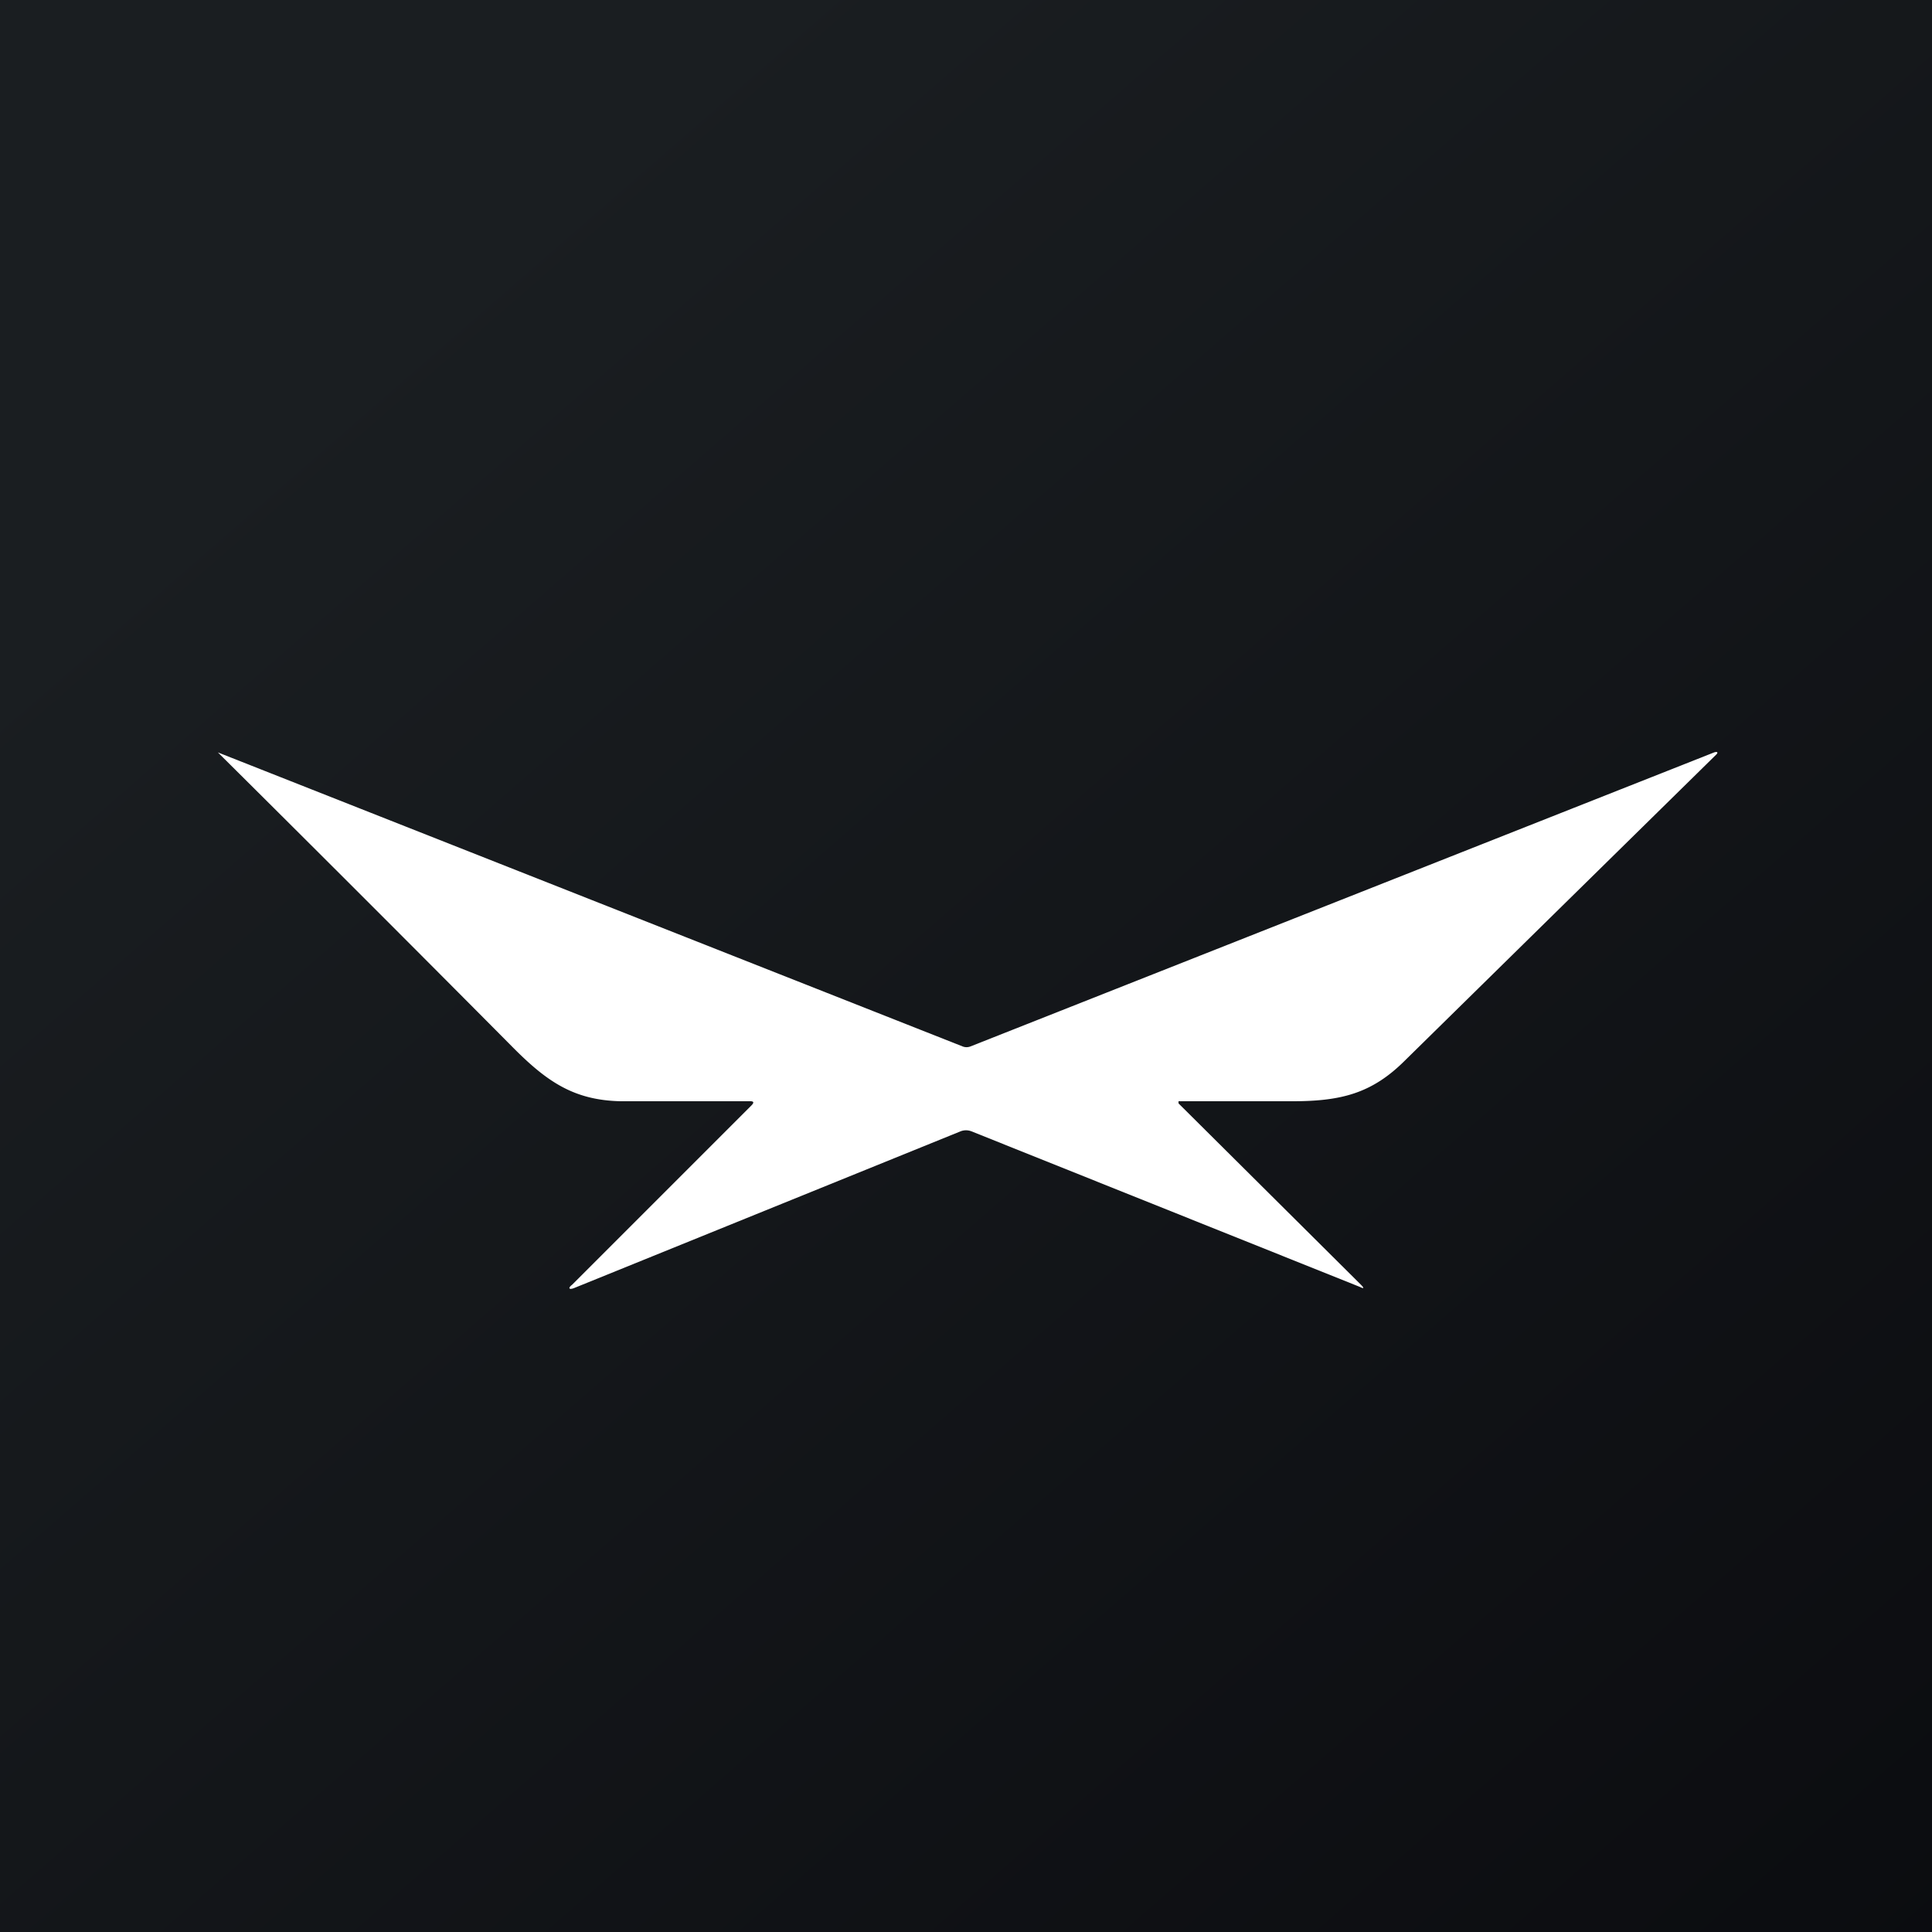
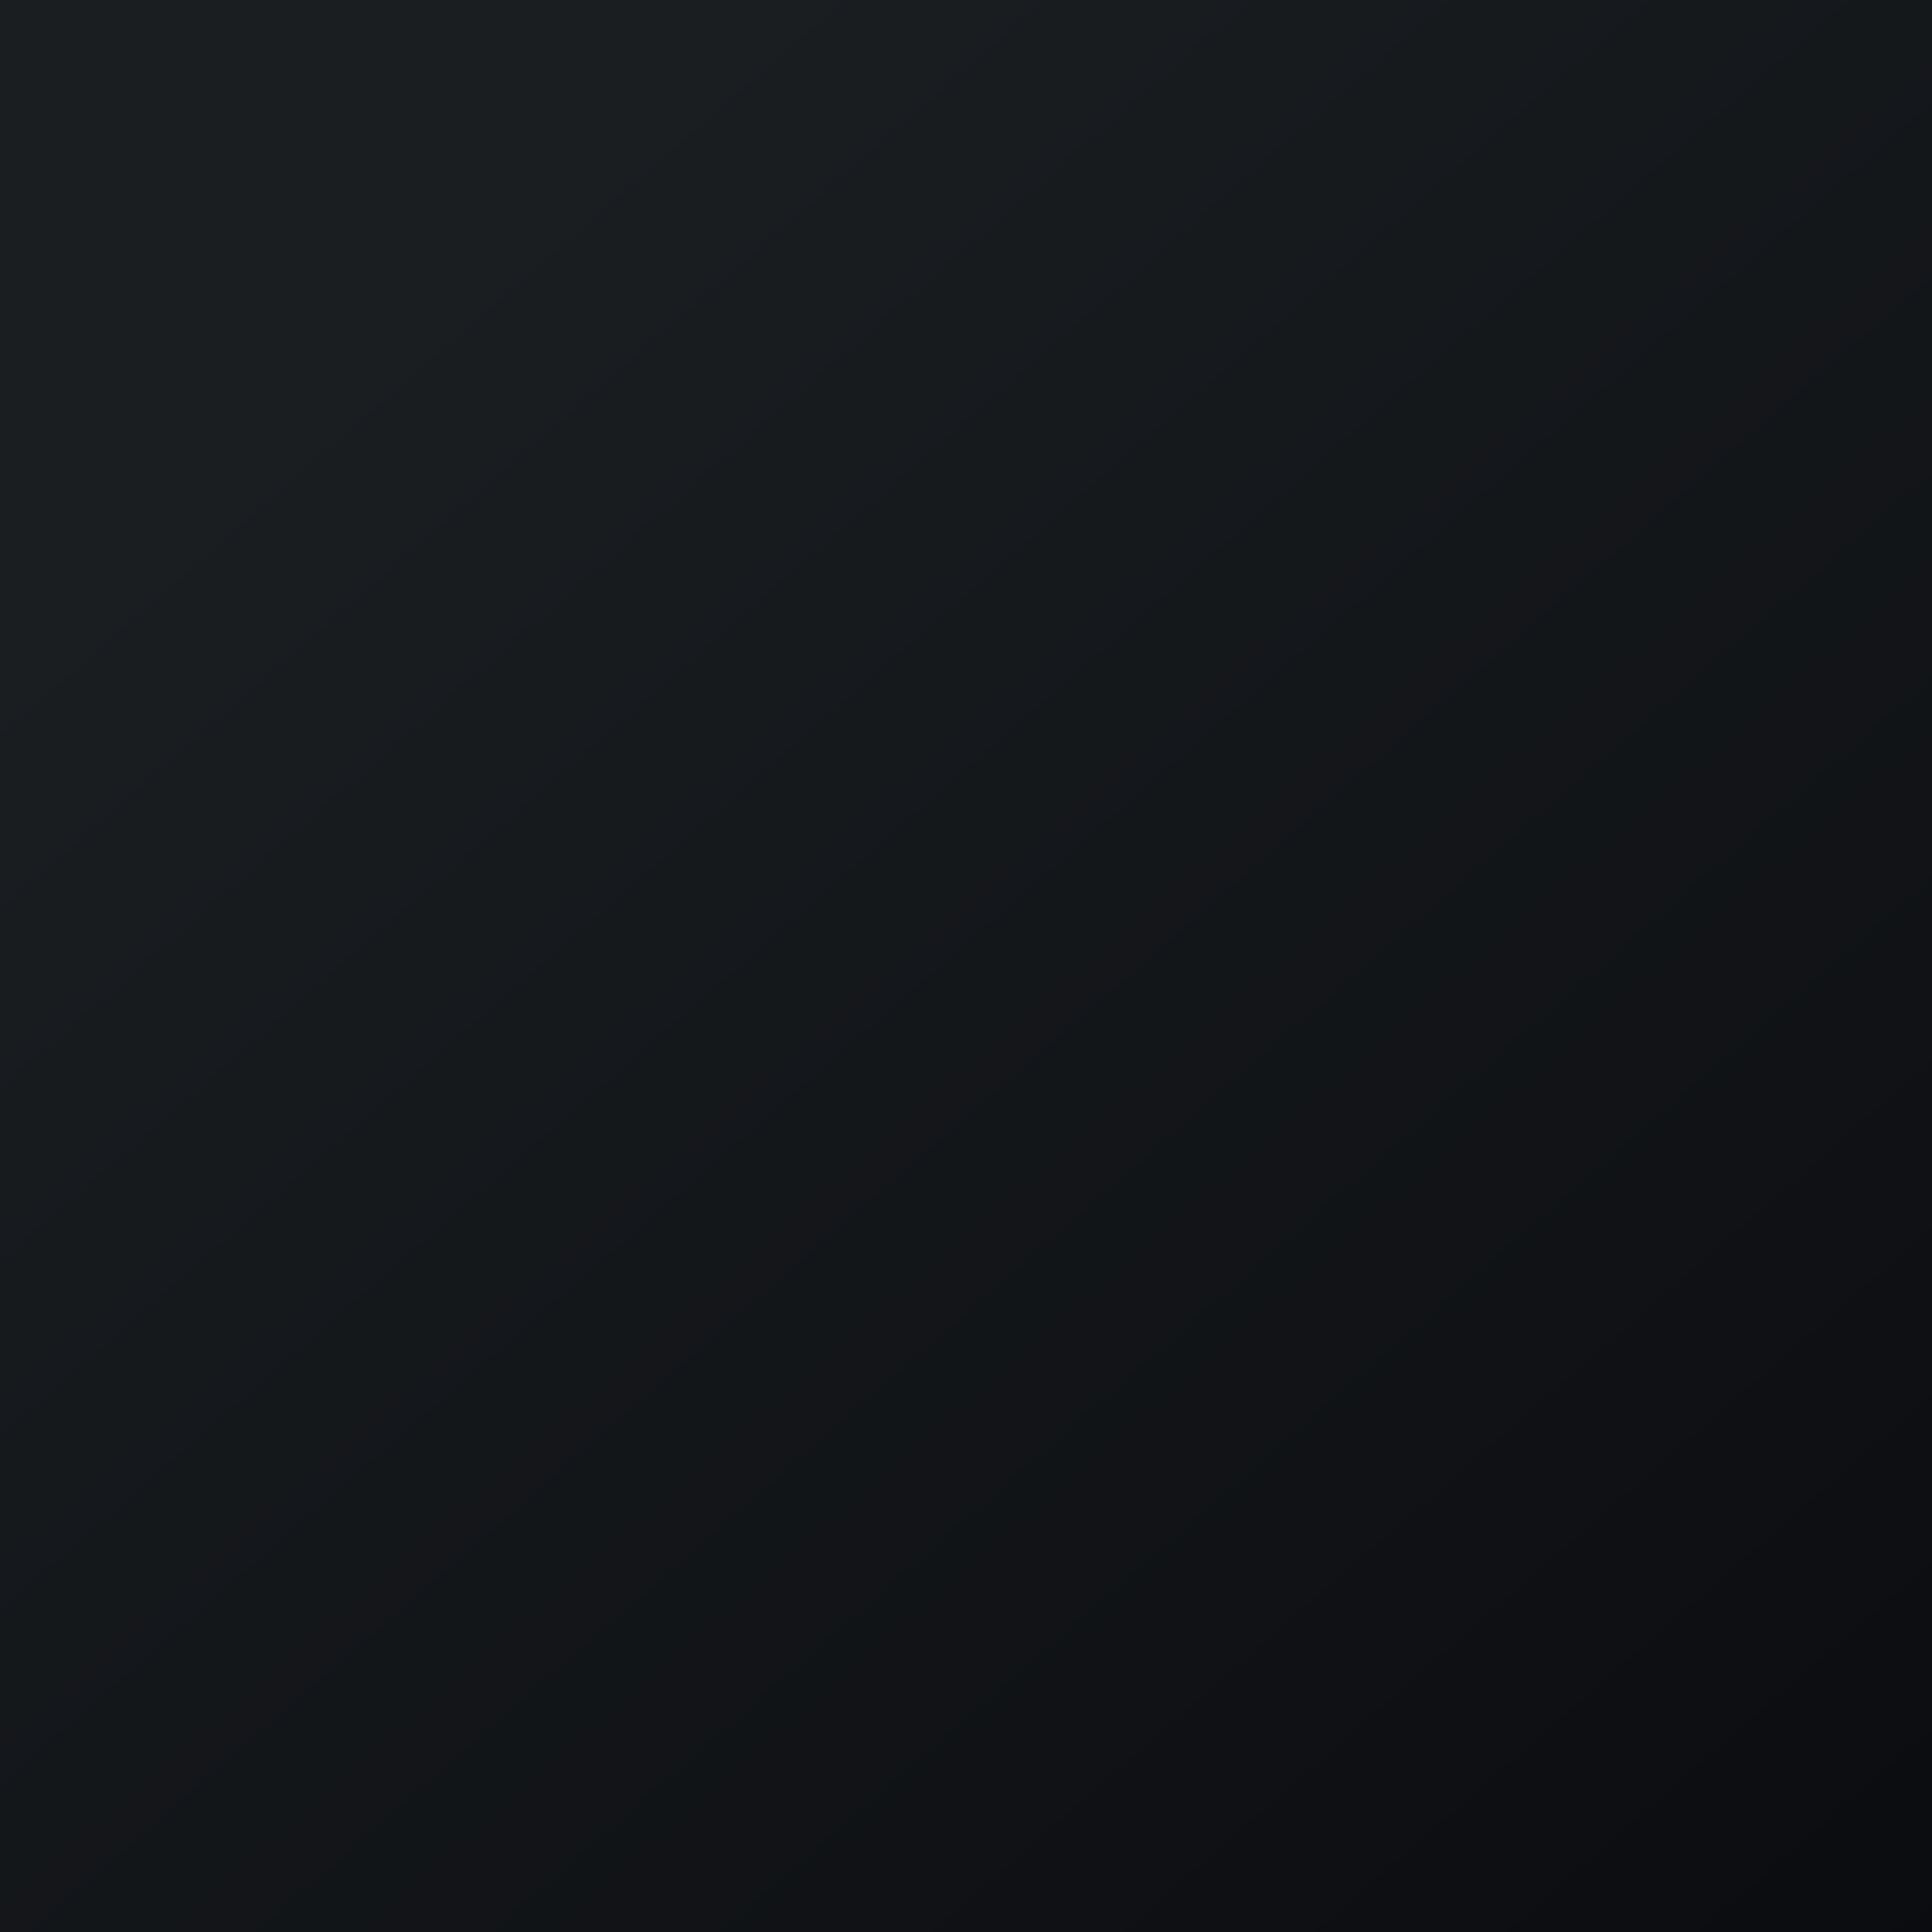
<svg xmlns="http://www.w3.org/2000/svg" width="18" height="18" viewBox="0 0 18 18">
  <rect x="0" y="0" width="18" height="18" fill="#808080" stroke="none" />
  <path fill="url(#a)" d="M0 0h18v18H0z" />
-   <path d="M11 10.26h-.02v.02l1.7 1.69c.03.03.03.04-.01.02l-3.62-1.45a.14.14 0 0 0-.1 0L5.35 12c-.05.02-.06 0-.02-.03L7 10.3c.03-.03.02-.04-.01-.04H5.78c-.43-.01-.68-.18-.99-.49a537.8 537.8 0 0 0-2.76-2.76l6.94 2.74a.1.1 0 0 0 .07 0l6.93-2.74c.03-.01.04 0 .02.02l-2.9 2.85c-.31.31-.6.38-1.05.38h-1.05Z" fill="#fff" />
  <defs>
    <linearGradient id="a" x1="3.35" y1="3.12" x2="21.9" y2="24.43" gradientUnits="userSpaceOnUse">
      <stop stop-color="#1A1E21" />
      <stop offset="1" stop-color="#06060A" />
    </linearGradient>
  </defs>
</svg>